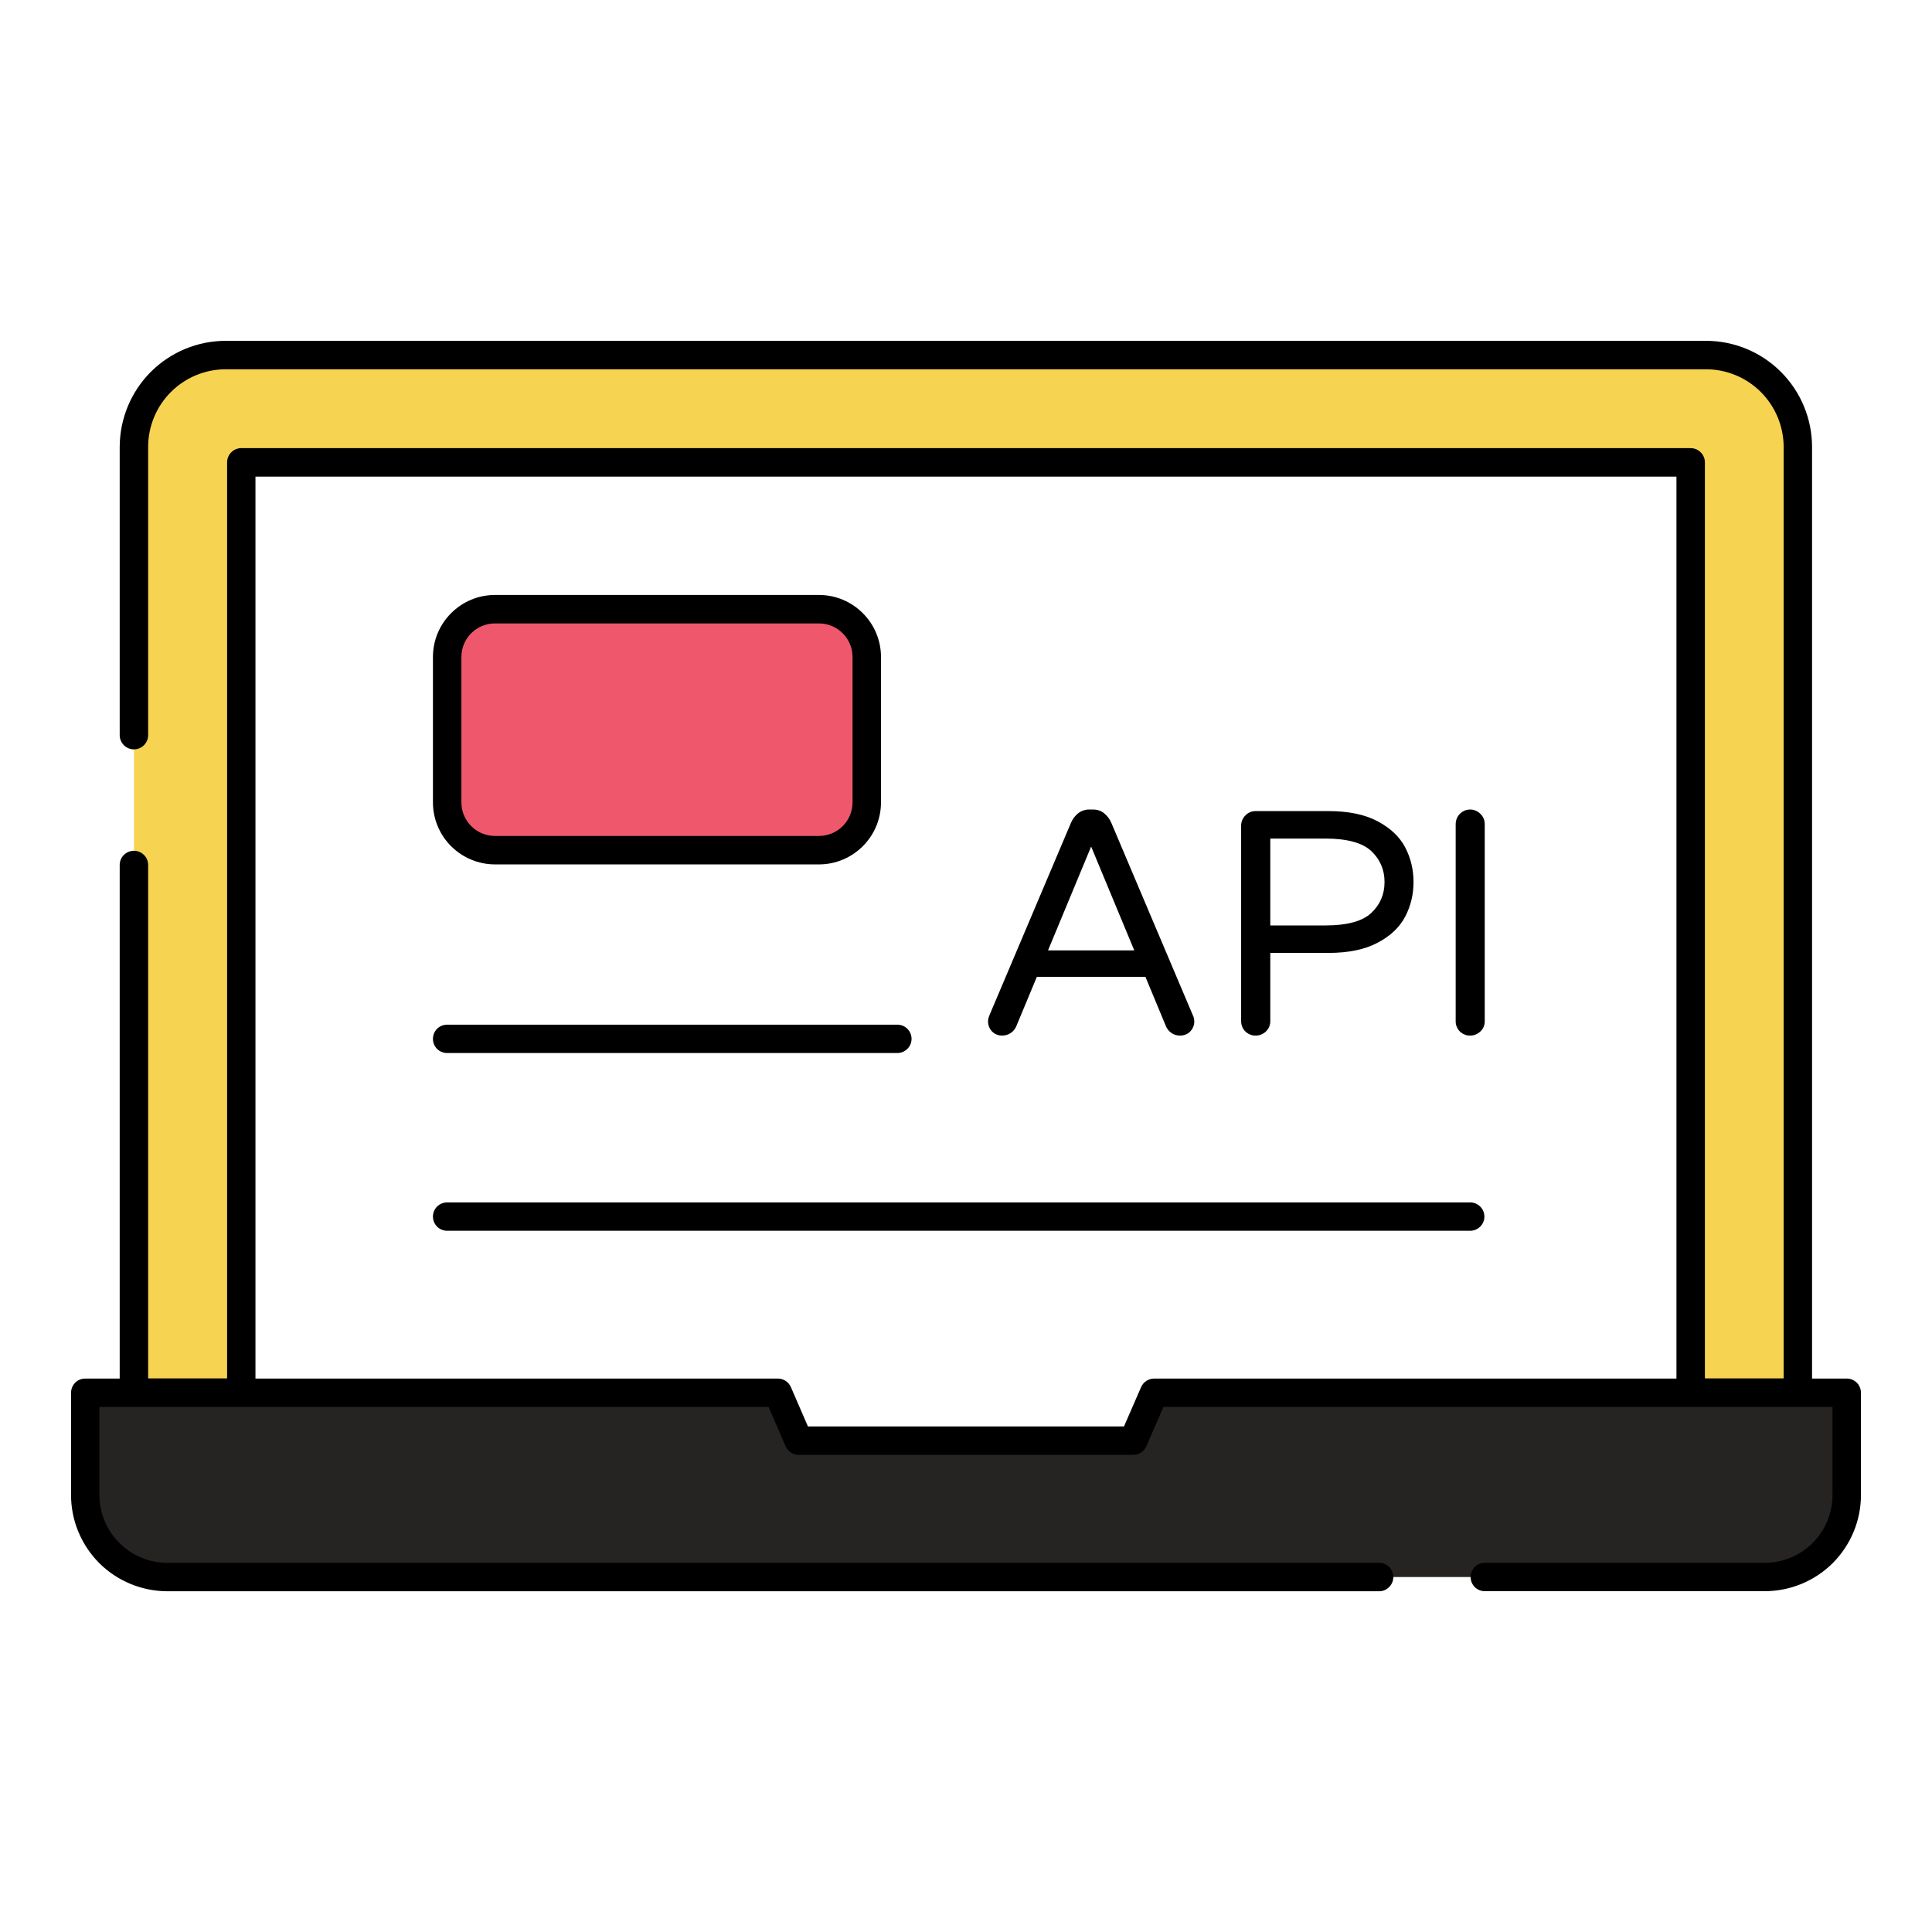
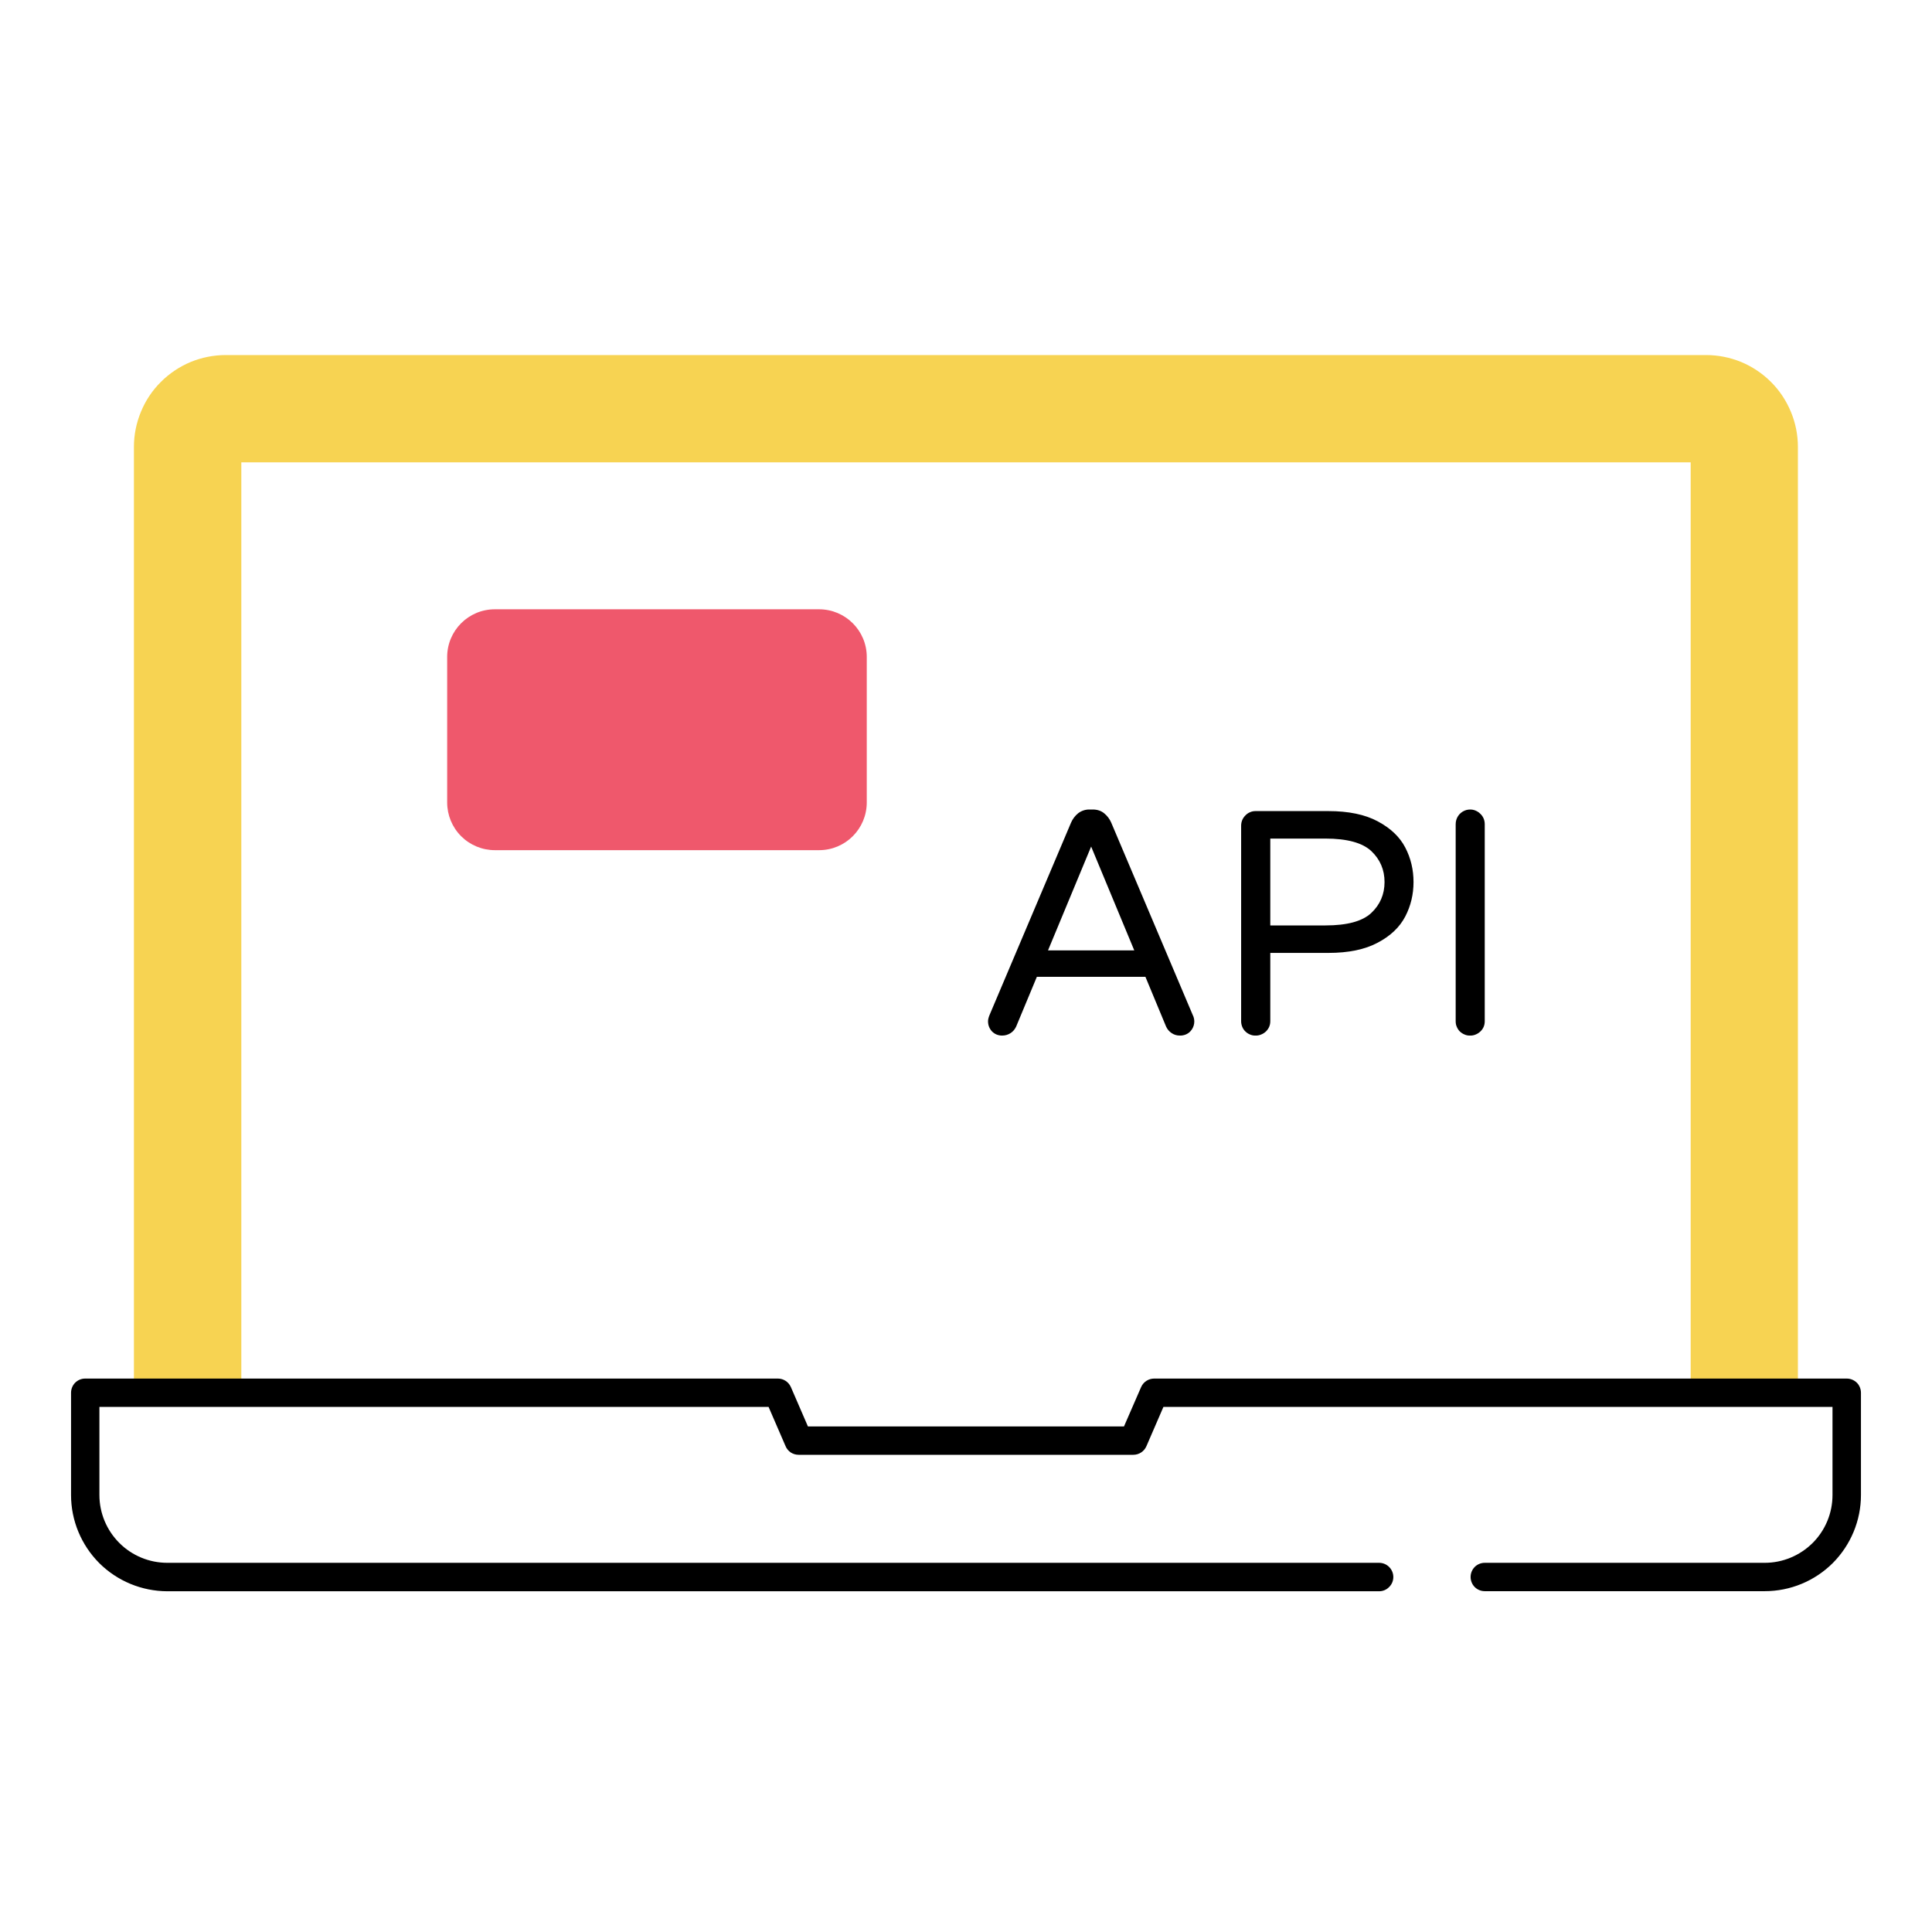
<svg xmlns="http://www.w3.org/2000/svg" width="22" height="22" viewBox="0 0 22 22" fill="none">
  <path d="M1.525 8.371V5.089C1.525 4.952 1.552 4.816 1.605 4.689C1.657 4.562 1.734 4.446 1.832 4.349C1.929 4.252 2.044 4.175 2.171 4.122C2.298 4.07 2.434 4.043 2.572 4.043H19.426C19.564 4.043 19.7 4.07 19.827 4.122C19.954 4.175 20.069 4.252 20.166 4.349C20.264 4.446 20.34 4.562 20.393 4.689C20.446 4.816 20.473 4.952 20.473 5.089V15.859H19.252V5.265H2.748V15.858H1.525V9.85" fill="#F7D352" />
-   <path d="M20.472 16.02H19.252C19.209 16.02 19.168 16.003 19.137 15.973C19.107 15.943 19.09 15.901 19.09 15.858V5.427H2.909V15.858C2.909 15.901 2.892 15.943 2.862 15.973C2.831 16.003 2.79 16.02 2.747 16.02H1.525C1.482 16.02 1.441 16.003 1.411 15.973C1.38 15.943 1.363 15.901 1.363 15.858V9.85C1.363 9.807 1.38 9.765 1.411 9.735C1.441 9.705 1.482 9.688 1.525 9.688C1.568 9.688 1.609 9.705 1.639 9.735C1.67 9.765 1.687 9.807 1.687 9.85V15.697H2.586V5.265C2.586 5.222 2.603 5.181 2.633 5.151C2.663 5.12 2.704 5.103 2.747 5.103H19.252C19.295 5.103 19.336 5.12 19.366 5.151C19.397 5.181 19.414 5.222 19.414 5.265V15.697H20.311V5.089C20.31 4.855 20.217 4.63 20.051 4.464C19.885 4.298 19.66 4.205 19.426 4.205H2.571C2.337 4.205 2.112 4.298 1.946 4.464C1.78 4.63 1.687 4.855 1.687 5.089V8.371C1.687 8.414 1.67 8.455 1.639 8.486C1.609 8.516 1.568 8.533 1.525 8.533C1.482 8.533 1.441 8.516 1.411 8.486C1.38 8.455 1.363 8.414 1.363 8.371V5.089C1.364 4.769 1.491 4.461 1.717 4.235C1.944 4.008 2.251 3.881 2.571 3.881H19.426C19.746 3.881 20.053 4.008 20.28 4.235C20.506 4.461 20.634 4.769 20.634 5.089V15.858C20.634 15.901 20.617 15.943 20.587 15.973C20.556 16.003 20.515 16.02 20.472 16.02Z" fill="black" />
-   <path d="M15.704 17.958H1.905C1.783 17.958 1.661 17.934 1.548 17.887C1.434 17.84 1.331 17.772 1.244 17.685C1.157 17.598 1.088 17.495 1.042 17.382C0.995 17.268 0.971 17.147 0.971 17.024V15.859H8.858L9.095 16.404H12.906L13.143 15.859H21.029V17.024C21.03 17.146 21.006 17.268 20.959 17.381C20.912 17.495 20.843 17.598 20.756 17.685C20.67 17.771 20.567 17.84 20.453 17.887C20.34 17.934 20.218 17.958 20.096 17.958H16.907" fill="#262323" />
  <path d="M20.095 18.119H16.907C16.864 18.119 16.823 18.102 16.793 18.072C16.763 18.042 16.746 18 16.746 17.957C16.746 17.915 16.763 17.873 16.793 17.843C16.823 17.813 16.864 17.796 16.907 17.796H20.096C20.3 17.796 20.496 17.714 20.641 17.57C20.786 17.425 20.867 17.229 20.867 17.024V16.021H13.248L13.054 16.469C13.028 16.528 12.97 16.566 12.905 16.566H9.094C9.063 16.566 9.032 16.557 9.005 16.54C8.979 16.522 8.958 16.498 8.946 16.469L8.752 16.021H1.132V17.024C1.132 17.229 1.214 17.425 1.359 17.57C1.504 17.715 1.7 17.796 1.905 17.796H15.704C15.747 17.796 15.788 17.813 15.818 17.843C15.849 17.874 15.866 17.915 15.866 17.958C15.866 18.001 15.849 18.042 15.818 18.072C15.788 18.103 15.747 18.12 15.704 18.12H1.905C1.614 18.119 1.336 18.004 1.13 17.799C0.925 17.593 0.809 17.315 0.809 17.024V15.86C0.809 15.817 0.826 15.775 0.856 15.745C0.886 15.715 0.927 15.698 0.97 15.698H8.858C8.922 15.698 8.98 15.736 9.006 15.795L9.2 16.243H12.799L12.994 15.795C13.02 15.736 13.078 15.698 13.143 15.698H21.029C21.072 15.698 21.113 15.715 21.144 15.745C21.174 15.775 21.191 15.817 21.191 15.86V17.024C21.191 17.315 21.075 17.593 20.87 17.799C20.664 18.004 20.386 18.119 20.095 18.119ZM11.296 11.745C11.281 11.729 11.27 11.711 11.262 11.691C11.254 11.671 11.251 11.65 11.251 11.628C11.251 11.609 11.257 11.585 11.269 11.556L12.196 9.368C12.214 9.326 12.242 9.289 12.278 9.26C12.315 9.232 12.361 9.217 12.407 9.218H12.443C12.494 9.218 12.537 9.232 12.572 9.26C12.608 9.289 12.636 9.326 12.654 9.368L13.581 11.556C13.597 11.586 13.603 11.621 13.598 11.655C13.593 11.689 13.578 11.72 13.554 11.745C13.539 11.761 13.52 11.773 13.5 11.781C13.479 11.789 13.457 11.793 13.436 11.792C13.403 11.793 13.37 11.783 13.343 11.765C13.315 11.747 13.293 11.721 13.279 11.691L13.043 11.123H11.807L11.571 11.69C11.557 11.72 11.536 11.746 11.508 11.764C11.48 11.782 11.448 11.792 11.415 11.792C11.393 11.793 11.371 11.789 11.35 11.781C11.33 11.773 11.312 11.761 11.296 11.745ZM11.934 10.822H12.916L12.425 9.64L11.934 10.822ZM14.181 11.745C14.165 11.73 14.153 11.711 14.145 11.691C14.137 11.671 14.133 11.65 14.133 11.628V9.404C14.133 9.358 14.149 9.318 14.181 9.286C14.196 9.27 14.214 9.257 14.234 9.249C14.254 9.24 14.275 9.236 14.297 9.236H15.126C15.356 9.236 15.544 9.275 15.689 9.353C15.835 9.431 15.939 9.53 16.002 9.651C16.065 9.772 16.096 9.903 16.096 10.044C16.096 10.184 16.065 10.315 16.002 10.436C15.939 10.557 15.835 10.657 15.689 10.734C15.544 10.812 15.356 10.851 15.126 10.851H14.465V11.628C14.465 11.675 14.448 11.713 14.416 11.745C14.4 11.76 14.382 11.772 14.361 11.78C14.341 11.789 14.319 11.793 14.297 11.792C14.276 11.793 14.254 11.789 14.234 11.78C14.214 11.772 14.196 11.76 14.181 11.745ZM15.093 10.538C15.34 10.538 15.514 10.491 15.615 10.396C15.715 10.302 15.766 10.184 15.766 10.044C15.766 9.903 15.715 9.786 15.615 9.691C15.514 9.597 15.34 9.549 15.093 9.549H14.465V10.538H15.093ZM16.623 11.745C16.608 11.73 16.596 11.711 16.588 11.691C16.579 11.671 16.576 11.65 16.576 11.628V9.386C16.576 9.353 16.585 9.32 16.603 9.293C16.621 9.265 16.647 9.244 16.677 9.231C16.707 9.218 16.741 9.215 16.773 9.221C16.805 9.228 16.835 9.244 16.858 9.268C16.874 9.283 16.886 9.301 16.895 9.322C16.903 9.342 16.907 9.364 16.907 9.386V11.628C16.907 11.675 16.891 11.713 16.858 11.745C16.842 11.76 16.824 11.772 16.804 11.78C16.783 11.789 16.762 11.793 16.74 11.792C16.718 11.793 16.697 11.789 16.677 11.78C16.657 11.772 16.639 11.76 16.623 11.745Z" fill="black" />
  <path d="M9.87 7.481V9.137C9.87 9.438 9.627 9.681 9.327 9.681H5.636C5.491 9.681 5.353 9.624 5.251 9.522C5.149 9.42 5.092 9.282 5.092 9.137V7.481C5.092 7.181 5.335 6.938 5.635 6.938H9.326C9.627 6.938 9.87 7.181 9.87 7.481Z" fill="#EF586C" />
-   <path d="M9.326 9.843H5.636C5.449 9.843 5.27 9.768 5.137 9.636C5.005 9.504 4.93 9.325 4.93 9.137V7.481C4.93 7.092 5.247 6.775 5.636 6.775H9.326C9.715 6.775 10.032 7.092 10.032 7.481V9.137C10.032 9.526 9.715 9.843 9.326 9.843ZM5.636 7.099C5.425 7.099 5.254 7.27 5.254 7.481V9.137C5.254 9.348 5.425 9.519 5.636 9.519H9.326C9.537 9.519 9.708 9.348 9.708 9.137V7.481C9.708 7.271 9.537 7.099 9.326 7.099H5.636ZM16.741 14.015H5.092C5.049 14.015 5.008 13.998 4.977 13.968C4.947 13.938 4.93 13.896 4.93 13.854C4.93 13.811 4.947 13.77 4.977 13.739C5.008 13.709 5.049 13.692 5.092 13.692H16.741C16.784 13.692 16.825 13.709 16.855 13.739C16.886 13.77 16.903 13.811 16.903 13.854C16.903 13.896 16.886 13.938 16.855 13.968C16.825 13.998 16.784 14.015 16.741 14.015ZM10.218 11.991H5.091C5.049 11.991 5.007 11.974 4.977 11.944C4.947 11.914 4.93 11.873 4.93 11.83C4.93 11.787 4.947 11.745 4.977 11.715C5.007 11.685 5.049 11.668 5.091 11.668H10.218C10.261 11.668 10.302 11.685 10.332 11.715C10.363 11.745 10.38 11.787 10.38 11.83C10.38 11.873 10.363 11.914 10.332 11.944C10.302 11.974 10.261 11.991 10.218 11.991H10.218Z" fill="black" />
</svg>